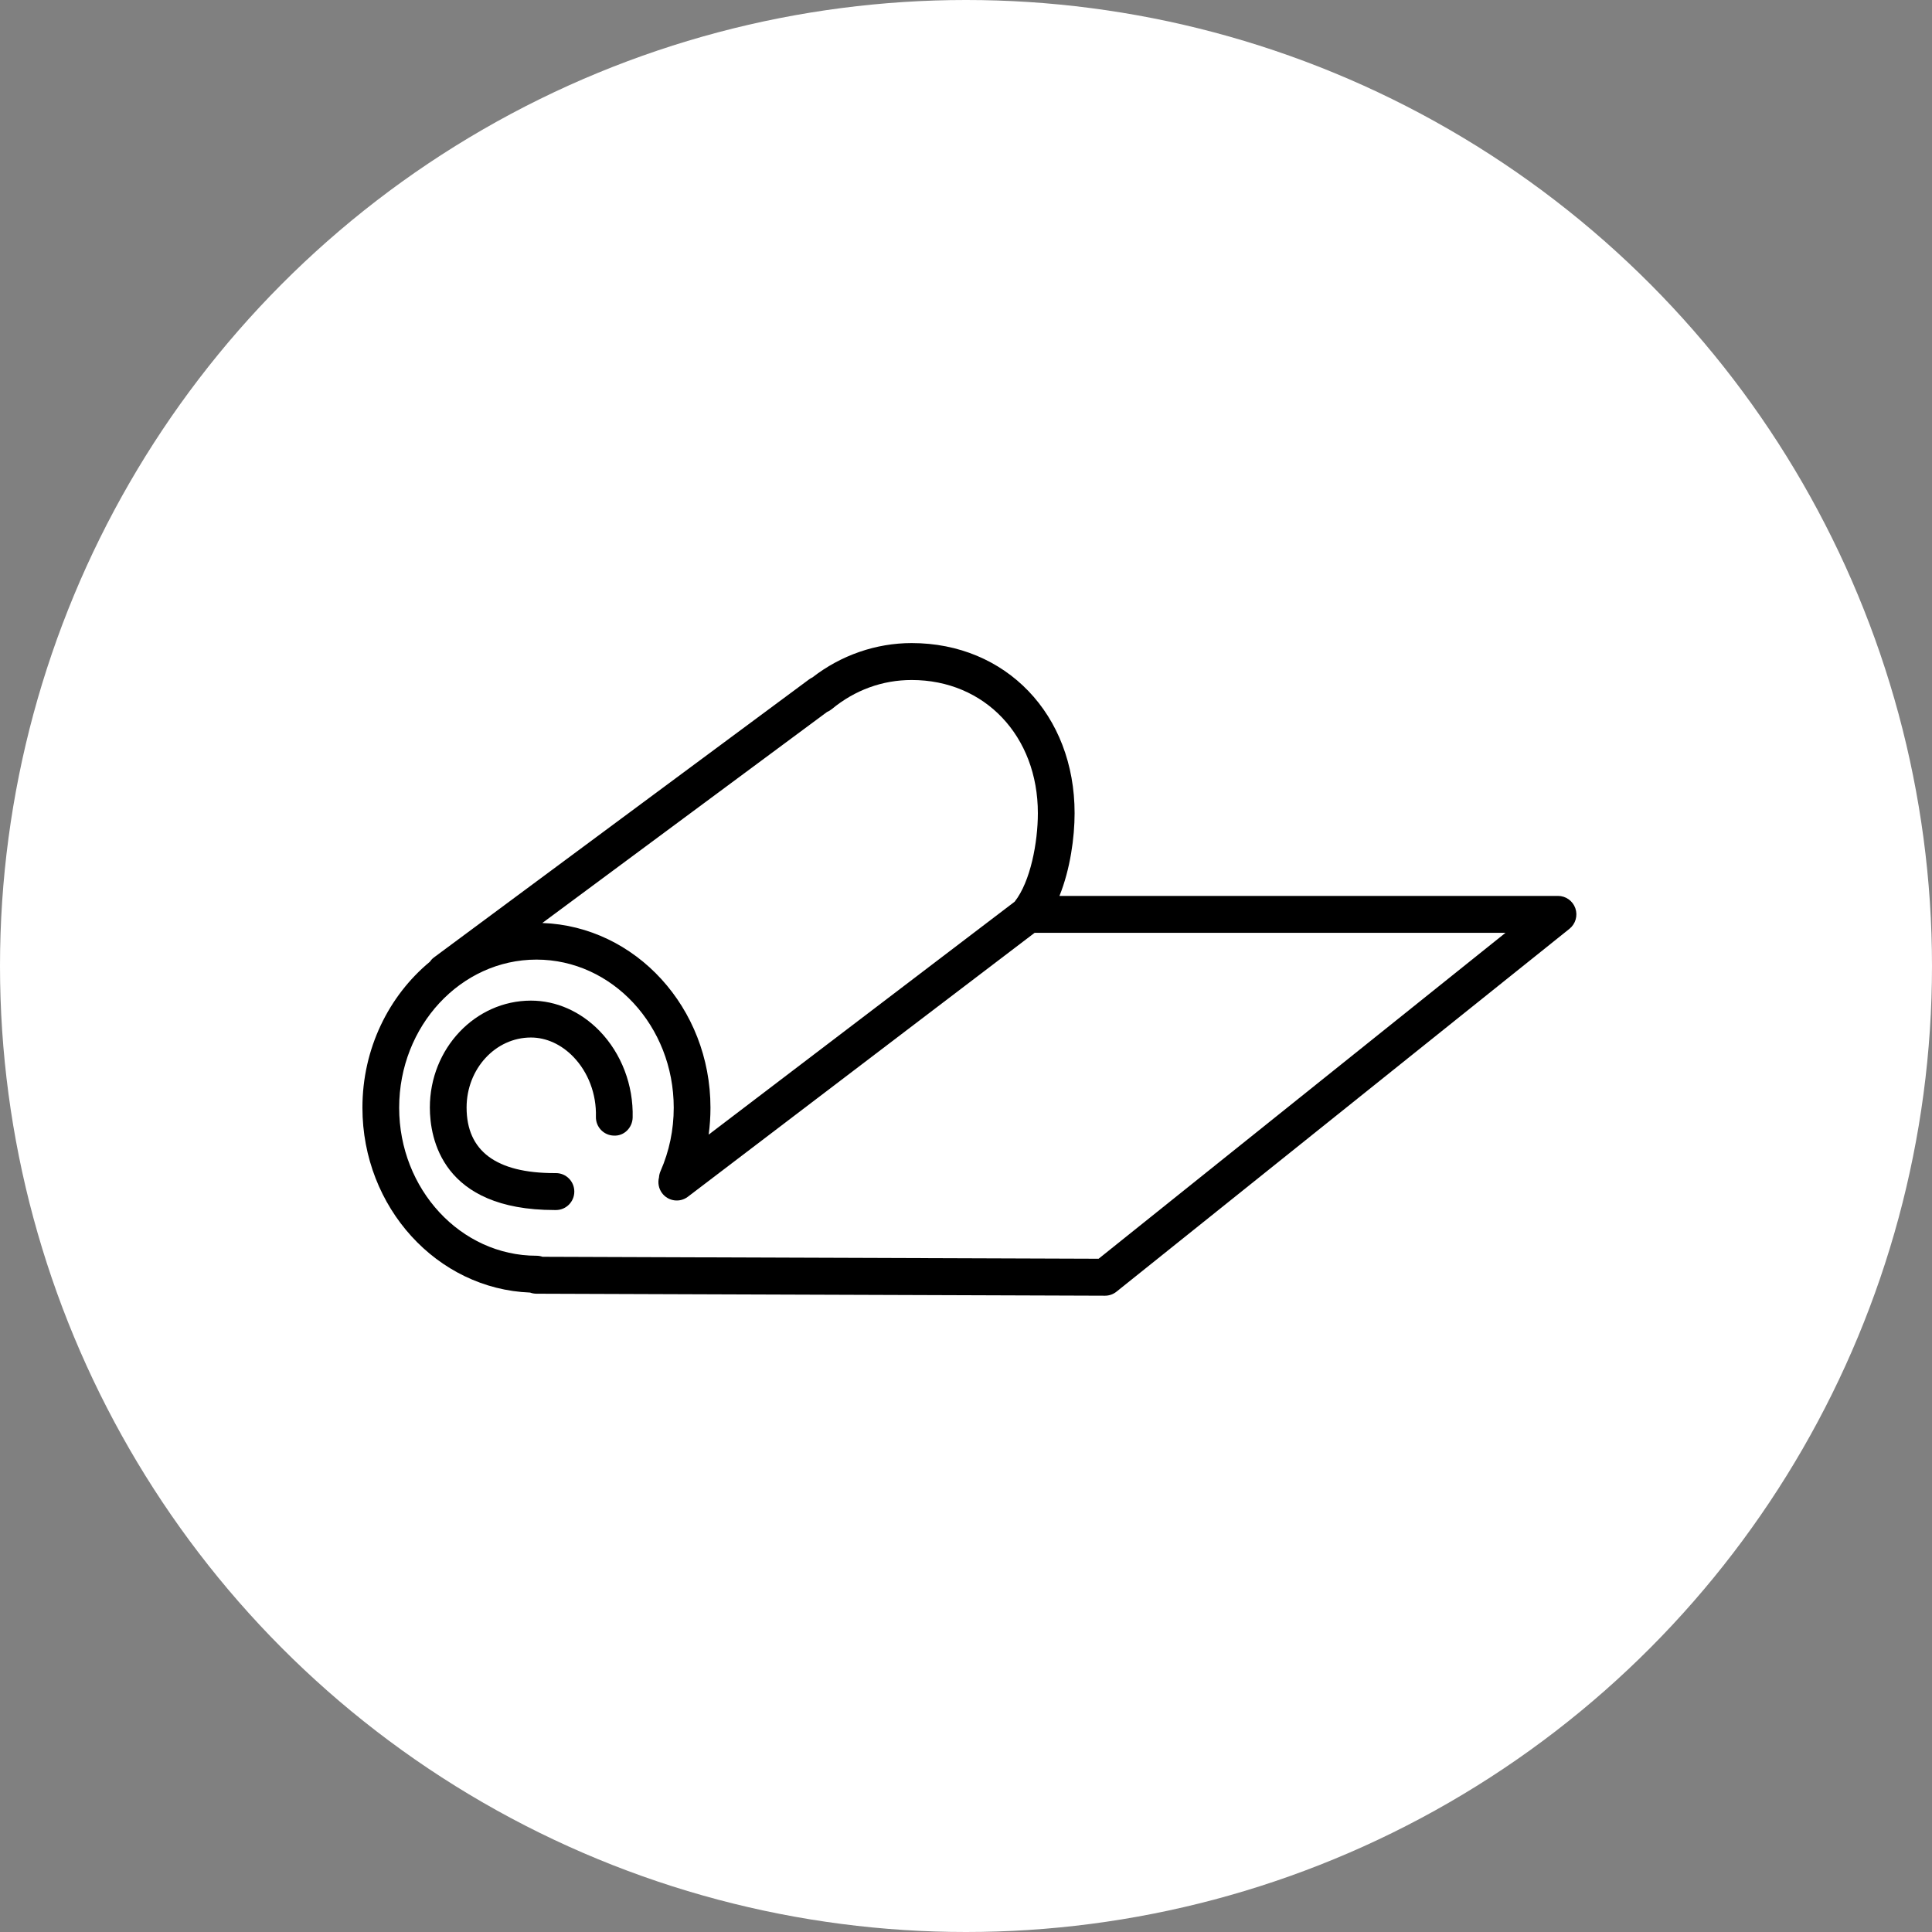
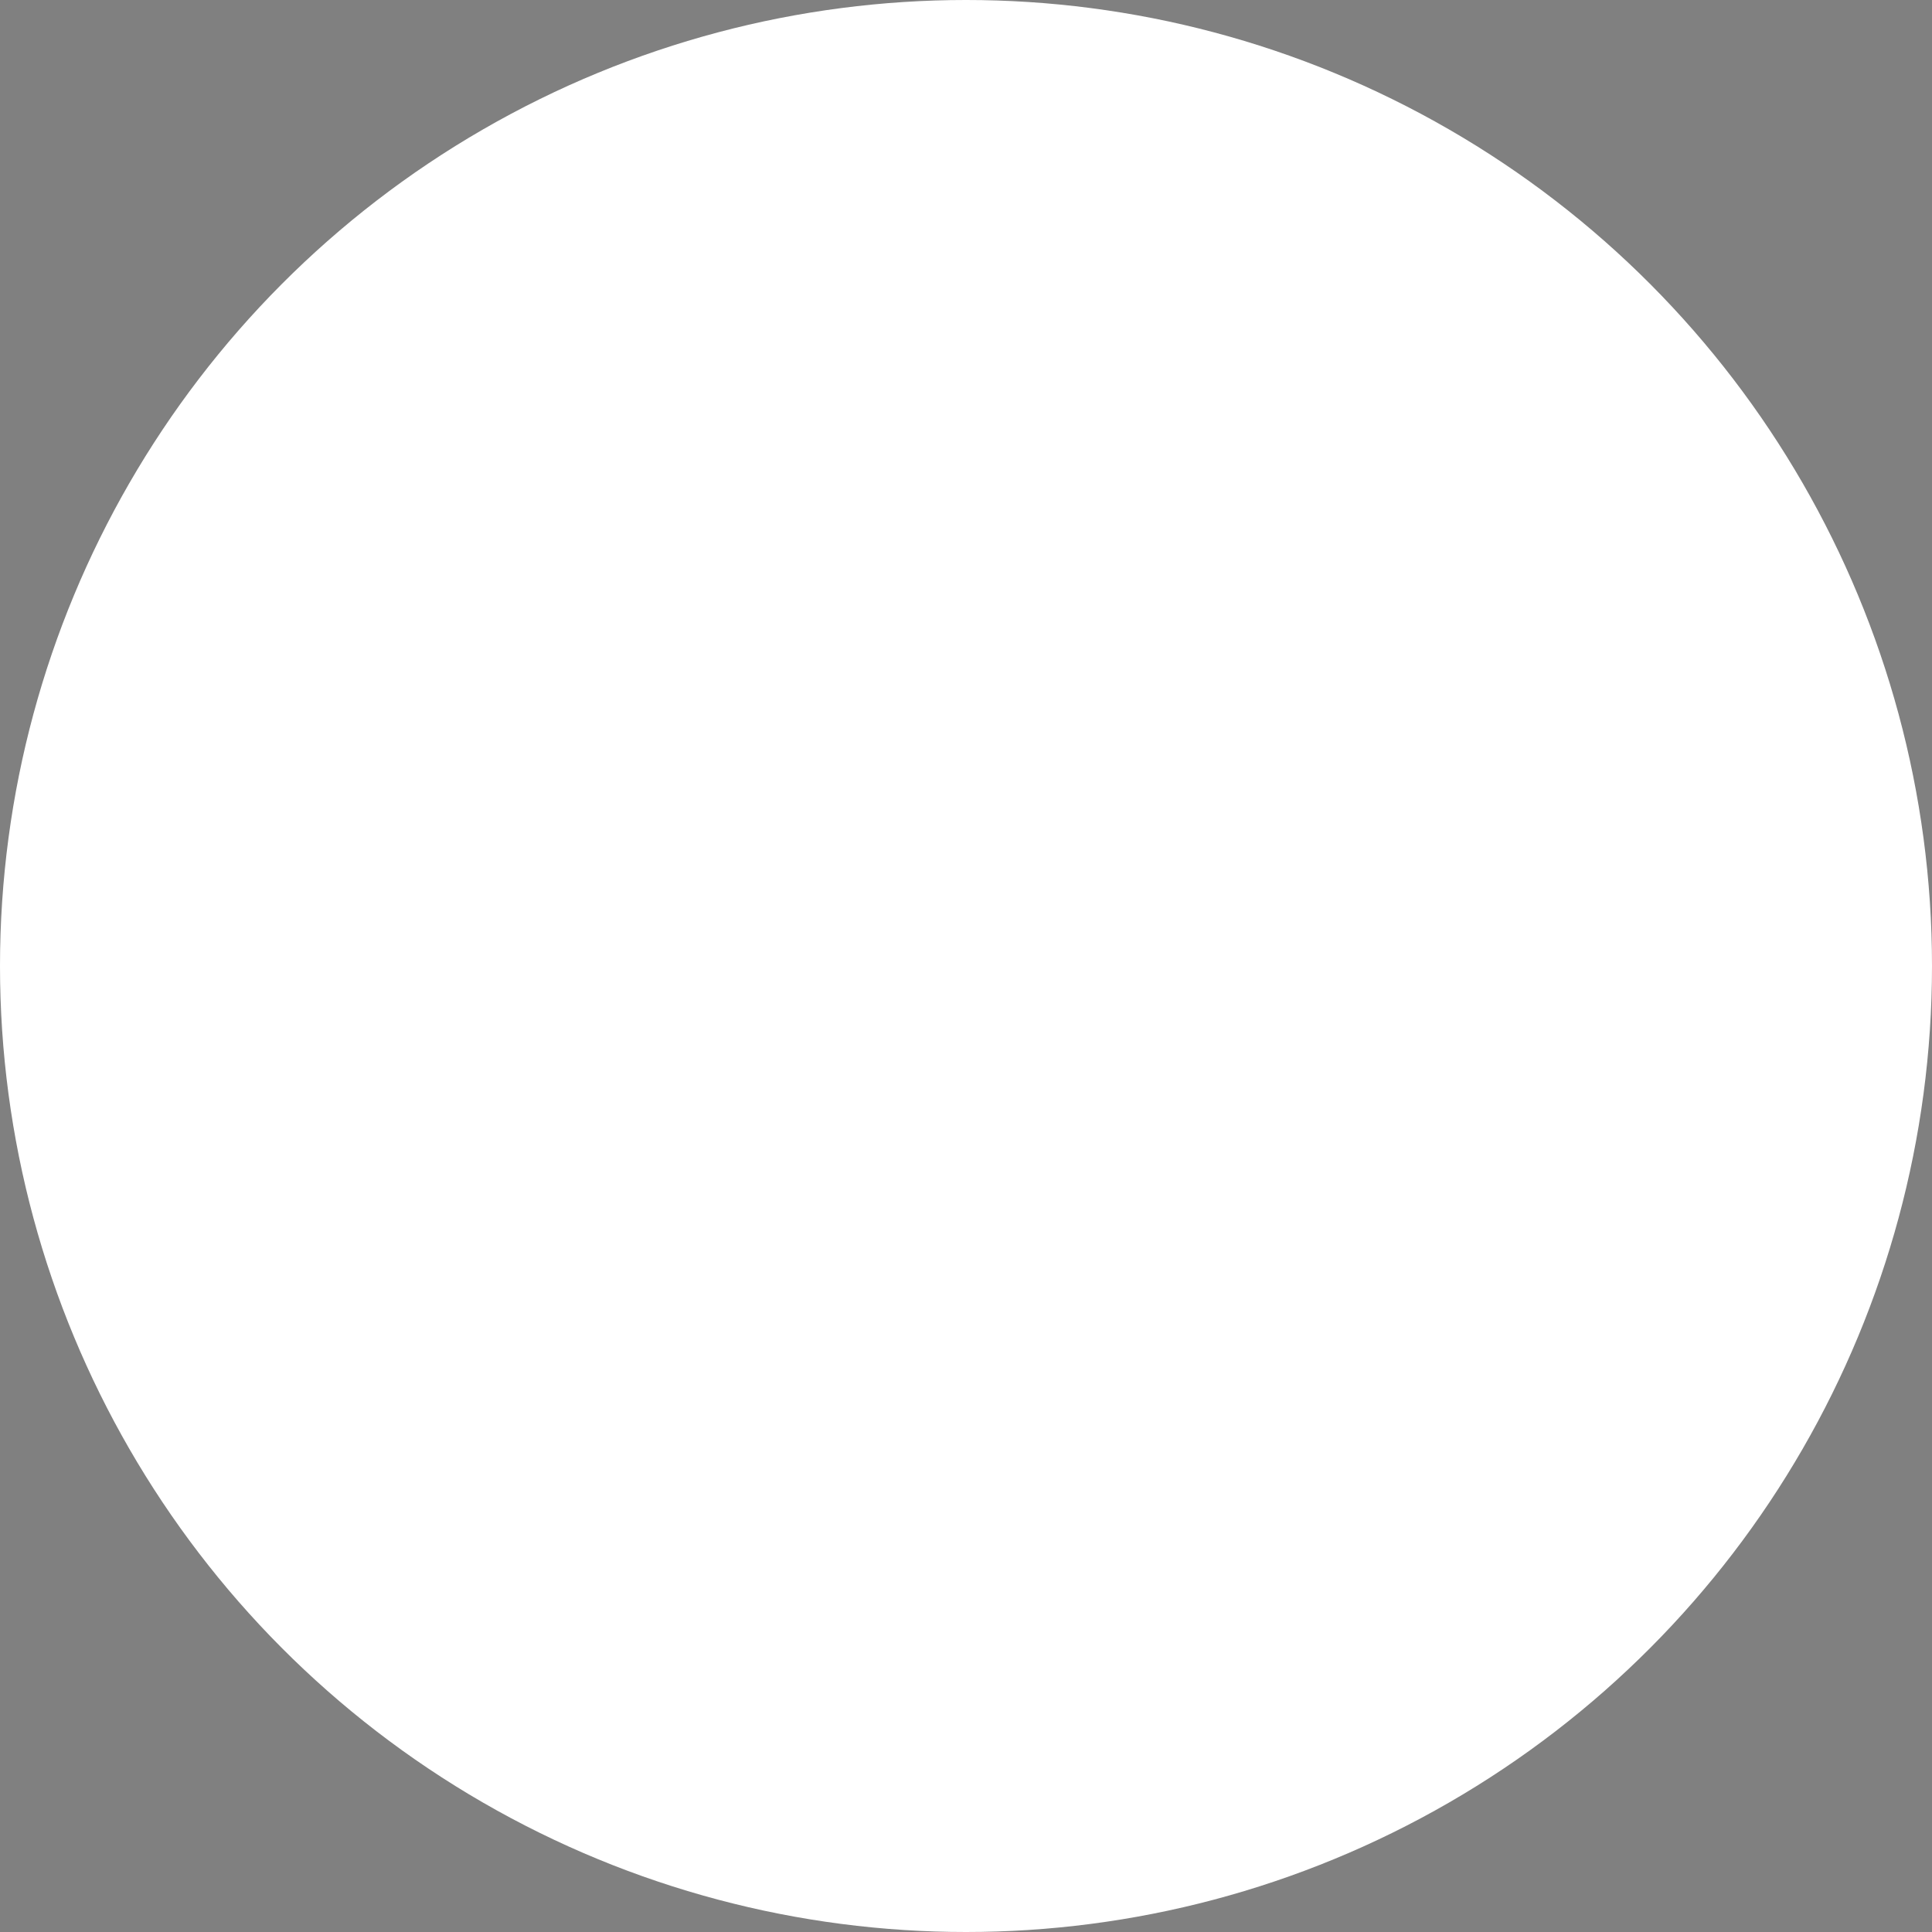
<svg xmlns="http://www.w3.org/2000/svg" width="61" height="61" viewBox="0 0 61 61" fill="none">
  <rect x="0" y="0" width="61" height="61" fill="#808080" stroke="none" />
  <circle cx="30.5" cy="30.5" r="30.5" fill="white" />
-   <path d="M16.763 31.593C15.004 31.593 13.572 33.107 13.572 34.968C13.572 35.941 13.956 38.205 17.509 38.205H17.553C17.874 38.205 18.133 37.944 18.133 37.622C18.133 37.3 17.874 37.039 17.553 37.039H17.509C15.666 37.039 14.732 36.342 14.732 34.968C14.732 33.749 15.643 32.758 16.763 32.758C17.246 32.758 17.721 32.974 18.101 33.366C18.573 33.854 18.834 34.543 18.815 35.257C18.806 35.579 19.059 35.847 19.38 35.855C19.701 35.874 19.966 35.61 19.975 35.288C20.002 34.261 19.621 33.264 18.932 32.552C18.332 31.934 17.562 31.593 16.763 31.593Z" fill="black" />
-   <path d="M49.739 28.677C49.658 28.444 49.439 28.287 49.192 28.287H33.451C33.792 27.441 33.929 26.44 33.929 25.675C33.929 22.563 31.765 20.304 28.784 20.304C27.657 20.304 26.55 20.689 25.649 21.39C25.612 21.407 25.577 21.427 25.544 21.452L13.698 30.232C13.646 30.271 13.605 30.318 13.57 30.368C12.279 31.438 11.443 33.103 11.443 34.974C11.443 38.123 13.801 40.698 16.738 40.811C16.799 40.834 16.866 40.846 16.936 40.847L34.887 40.91C34.888 40.91 34.888 40.91 34.889 40.91C35.021 40.91 35.148 40.865 35.251 40.783L49.553 29.326C49.746 29.171 49.821 28.911 49.739 28.677ZM26.113 22.479C26.166 22.457 26.217 22.427 26.263 22.389C26.989 21.788 27.861 21.47 28.784 21.47C31.093 21.47 32.769 23.239 32.769 25.675C32.769 26.594 32.537 27.837 32.036 28.47L22.375 35.824C22.413 35.544 22.432 35.261 22.432 34.974C22.432 31.819 20.067 29.247 17.123 29.142L26.113 22.479ZM34.687 39.743L17.13 39.681C17.07 39.66 17.005 39.648 16.938 39.648C14.548 39.648 12.603 37.551 12.603 34.974C12.603 32.395 14.548 30.298 16.938 30.298C19.328 30.298 21.272 32.395 21.272 34.974C21.272 35.672 21.132 36.346 20.855 36.977C20.827 37.041 20.811 37.108 20.807 37.174C20.764 37.341 20.794 37.525 20.905 37.673C21.099 37.93 21.463 37.98 21.718 37.786L32.666 29.453H47.533L34.687 39.743Z" fill="black" />
</svg>